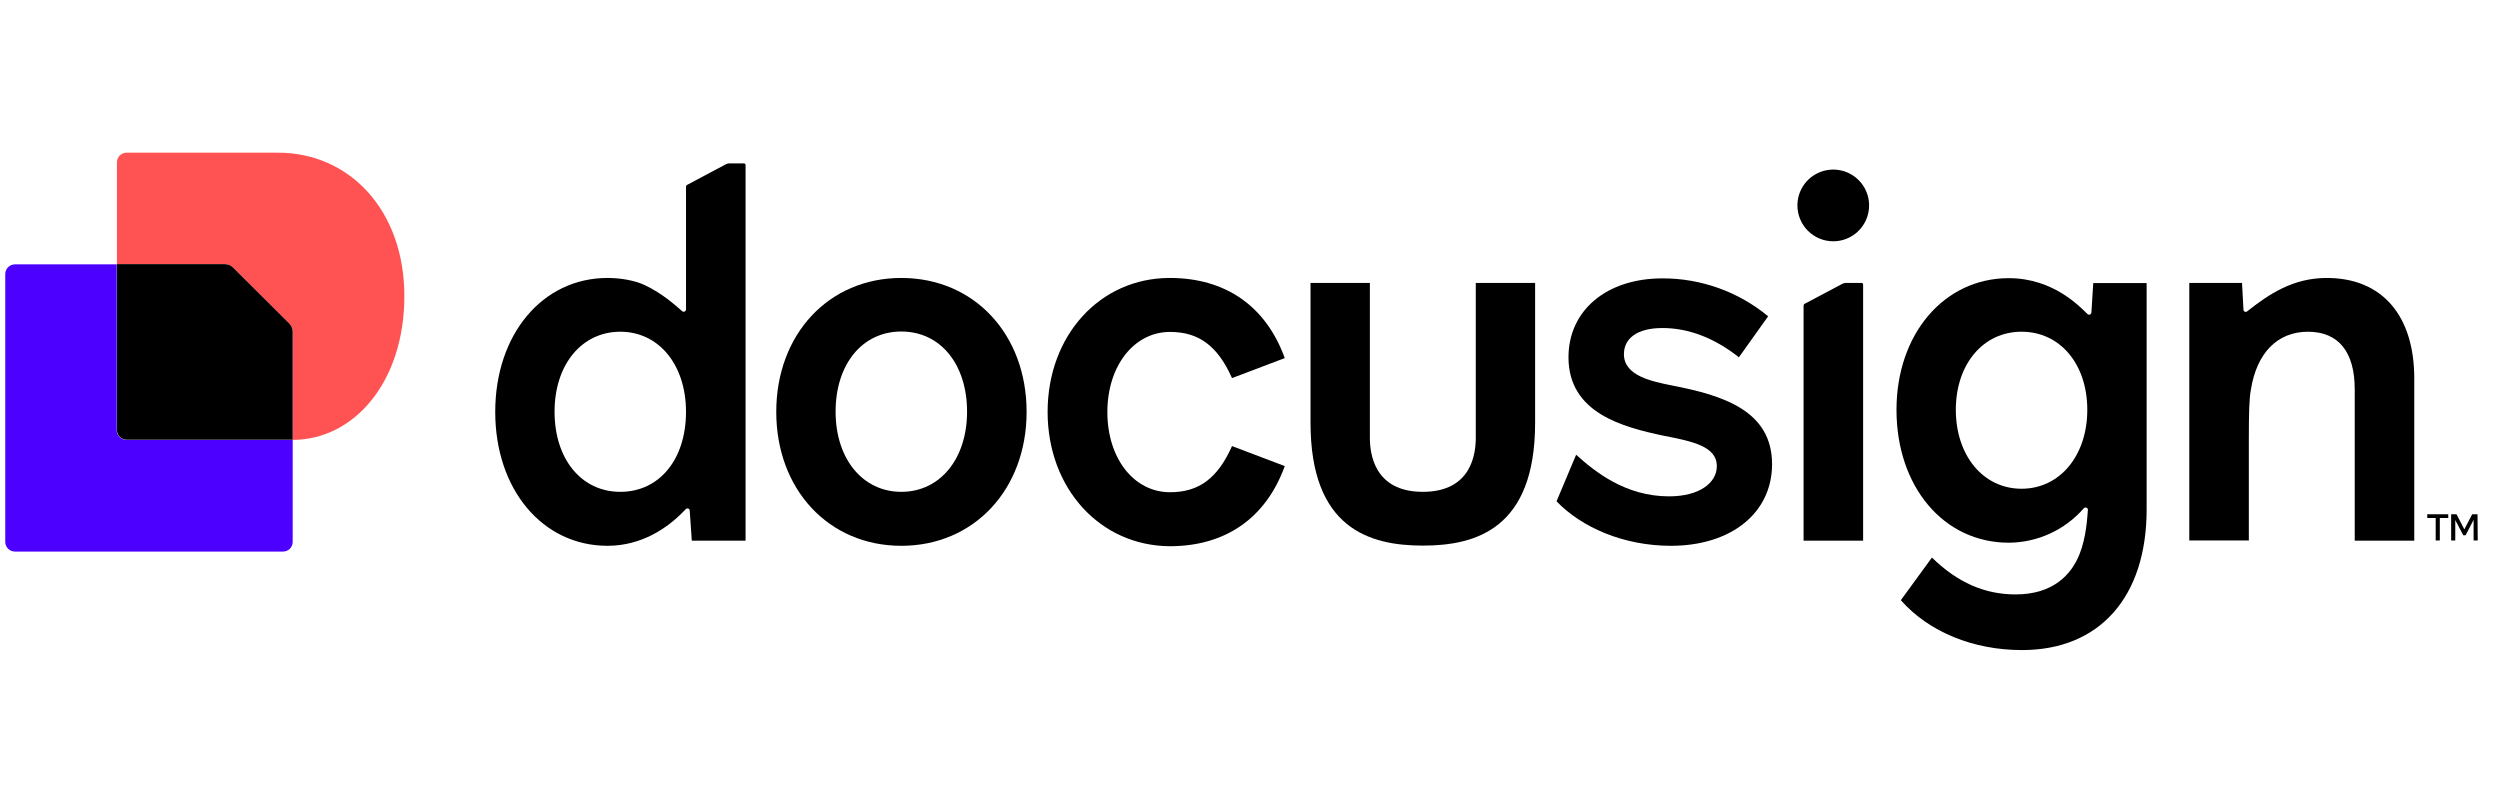
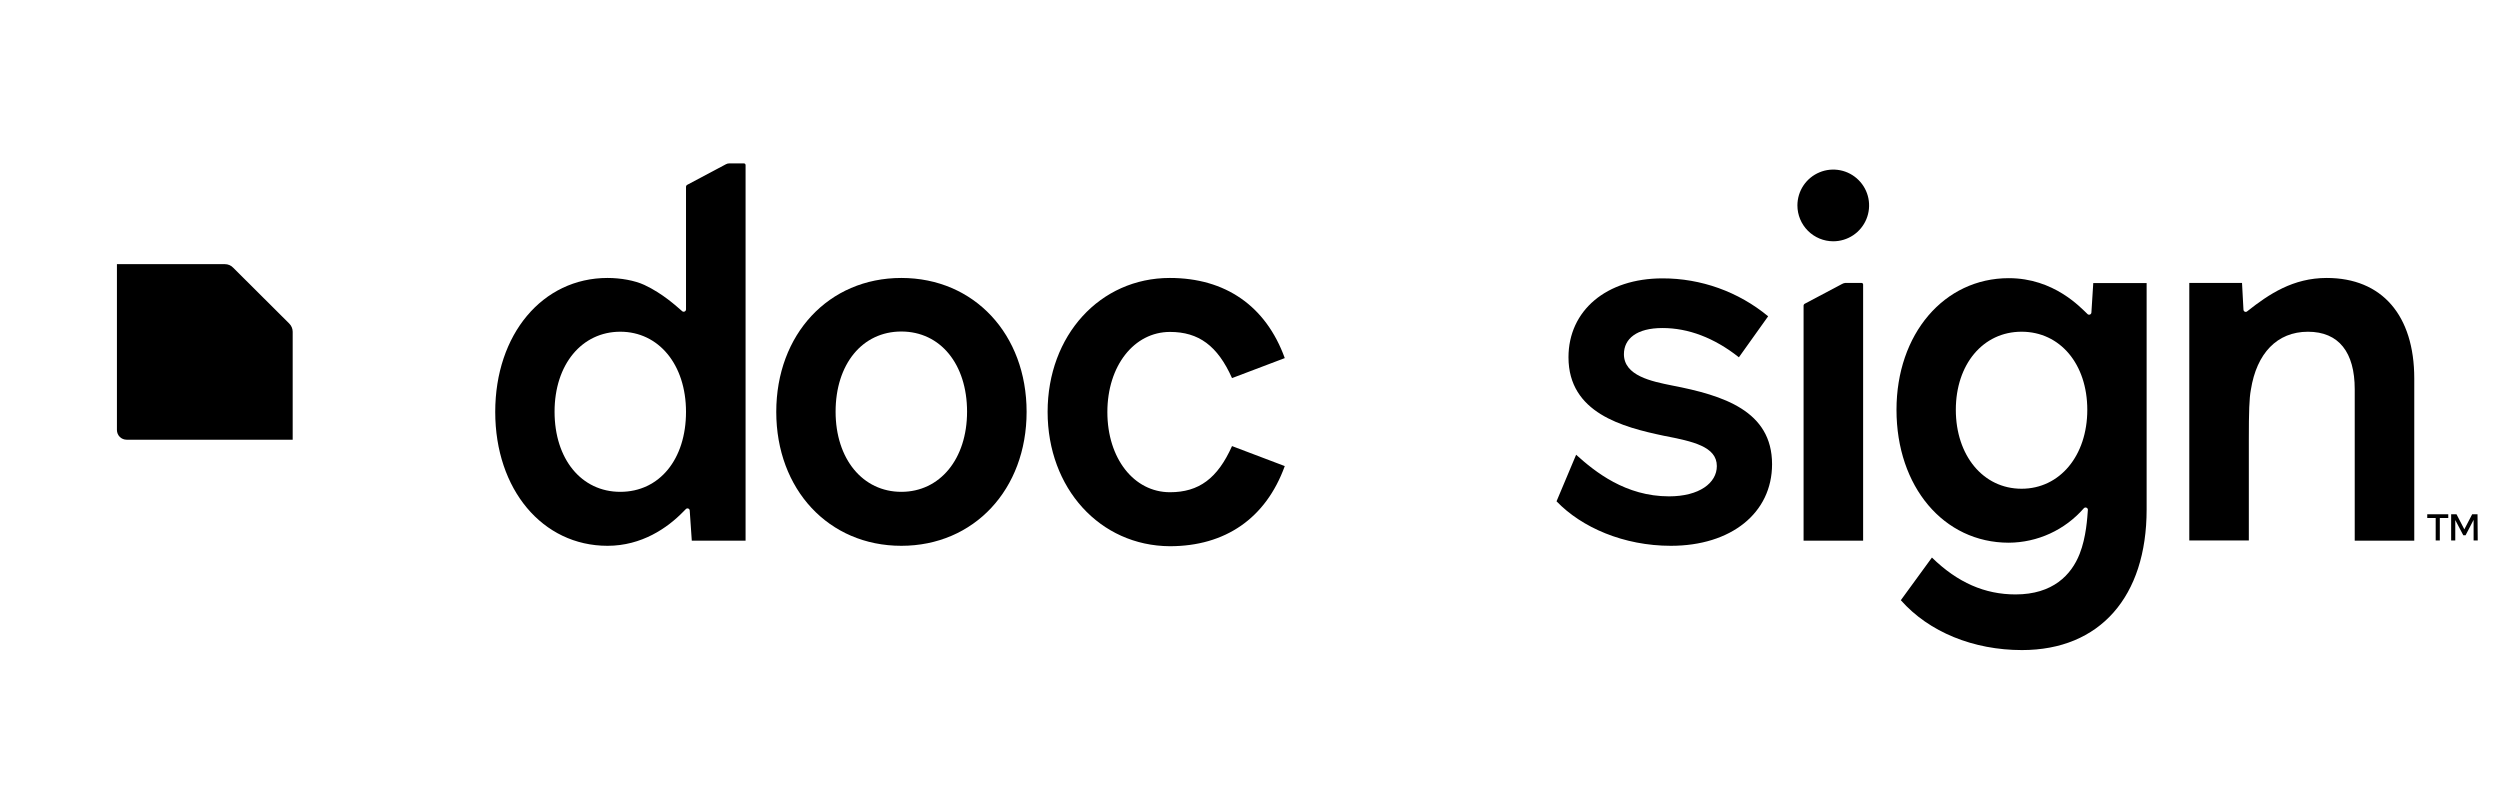
<svg xmlns="http://www.w3.org/2000/svg" width="109" height="35" viewBox="0 0 109 35" fill="none">
  <path d="M105.262 16.503V23.573H102.666V16.97C102.666 15.362 101.975 14.464 100.627 14.464C99.279 14.464 98.39 15.407 98.139 16.988C98.067 17.365 98.049 17.949 98.049 19.18V23.564H95.453V12.335H97.752C97.761 12.433 97.815 13.44 97.815 13.502C97.816 13.521 97.821 13.539 97.832 13.554C97.842 13.57 97.856 13.582 97.873 13.589C97.89 13.597 97.909 13.6 97.927 13.597C97.946 13.594 97.963 13.586 97.977 13.574C98.929 12.82 99.98 12.119 101.445 12.119C103.852 12.119 105.262 13.745 105.262 16.503Z" fill="black" />
  <path d="M91.266 12.343L91.185 13.628C91.184 13.646 91.178 13.664 91.167 13.678C91.157 13.693 91.142 13.705 91.126 13.712C91.109 13.72 91.091 13.722 91.073 13.72C91.055 13.718 91.038 13.711 91.023 13.7C90.709 13.403 89.55 12.128 87.583 12.128C84.762 12.128 82.687 14.562 82.687 17.868C82.687 21.219 84.744 23.662 87.583 23.662C88.203 23.658 88.816 23.523 89.379 23.264C89.943 23.005 90.445 22.63 90.853 22.162C90.866 22.147 90.884 22.136 90.904 22.13C90.924 22.125 90.945 22.126 90.964 22.133C90.983 22.139 91 22.152 91.013 22.168C91.025 22.185 91.032 22.205 91.032 22.225C91.006 22.566 90.961 23.42 90.673 24.148C90.314 25.064 89.505 25.917 87.879 25.917C86.541 25.917 85.355 25.405 84.232 24.309L82.876 26.169C84.106 27.561 86.047 28.343 88.158 28.343C91.554 28.343 93.593 26.016 93.593 22.216V12.343H91.266ZM88.14 21.309C86.46 21.309 85.274 19.854 85.274 17.868C85.274 15.883 86.46 14.463 88.14 14.463C89.82 14.463 91.006 15.874 91.006 17.868C91.006 19.863 89.811 21.309 88.14 21.309Z" fill="black" />
  <path d="M77.262 20.24C77.262 22.369 75.474 23.797 72.851 23.797C70.794 23.797 68.961 22.998 67.865 21.857L68.719 19.827C69.545 20.572 70.875 21.641 72.77 21.641C74.091 21.641 74.854 21.057 74.854 20.321C74.854 19.467 73.803 19.243 72.546 19C70.758 18.623 68.386 18.012 68.386 15.578C68.386 13.538 70.039 12.137 72.483 12.137C74.165 12.134 75.795 12.719 77.091 13.79L75.816 15.578C74.737 14.724 73.606 14.302 72.483 14.302C71.36 14.302 70.803 14.769 70.803 15.443C70.803 16.386 72.016 16.629 72.905 16.808C75.142 17.239 77.262 17.913 77.262 20.24Z" fill="black" />
  <path d="M39.298 12.119C36.127 12.119 33.845 14.58 33.845 17.958C33.845 21.336 36.127 23.797 39.298 23.797C42.469 23.797 44.76 21.336 44.76 17.958C44.76 14.58 42.478 12.119 39.298 12.119ZM39.298 21.444C37.618 21.444 36.432 20.015 36.432 17.949C36.432 15.883 37.591 14.454 39.298 14.454C41.005 14.454 42.164 15.883 42.164 17.949C42.164 20.015 40.978 21.444 39.298 21.444Z" fill="black" />
  <path d="M45.676 17.958C45.676 14.625 47.958 12.119 51.003 12.119C53.419 12.119 55.189 13.332 56.016 15.613L53.716 16.485C53.087 15.074 52.261 14.472 51.012 14.472C49.449 14.472 48.281 15.946 48.281 17.967C48.281 19.988 49.44 21.461 51.012 21.461C52.27 21.461 53.087 20.86 53.716 19.449L56.016 20.321C55.189 22.602 53.419 23.815 51.003 23.815C47.958 23.797 45.676 21.291 45.676 17.958Z" fill="black" />
  <path d="M31.797 7.124C31.747 7.123 31.697 7.136 31.653 7.16L29.964 8.058C29.948 8.067 29.934 8.08 29.924 8.096C29.915 8.111 29.91 8.13 29.91 8.148V13.493C29.91 13.513 29.903 13.531 29.892 13.547C29.881 13.563 29.866 13.576 29.848 13.583C29.83 13.591 29.81 13.593 29.791 13.59C29.772 13.587 29.754 13.578 29.74 13.565C29.488 13.35 28.904 12.802 28.096 12.424C27.674 12.227 27.054 12.119 26.488 12.119C23.649 12.119 21.592 14.58 21.592 17.958C21.592 21.336 23.649 23.797 26.488 23.797C27.979 23.797 29.102 23.016 29.785 22.315L29.901 22.198C29.915 22.183 29.932 22.173 29.951 22.169C29.97 22.164 29.99 22.165 30.008 22.172C30.026 22.178 30.042 22.191 30.054 22.206C30.065 22.222 30.072 22.241 30.072 22.261L30.162 23.573H32.507V7.196C32.507 7.186 32.505 7.177 32.501 7.168C32.498 7.16 32.492 7.152 32.486 7.145C32.479 7.138 32.471 7.133 32.462 7.129C32.453 7.126 32.444 7.124 32.435 7.124H31.797ZM27.045 21.444C25.347 21.444 24.179 20.015 24.179 17.949C24.179 15.883 25.374 14.463 27.045 14.463C28.716 14.463 29.91 15.892 29.91 17.958C29.91 20.024 28.752 21.444 27.045 21.444Z" fill="black" />
  <path d="M80.316 12.38L78.69 13.242C78.673 13.251 78.659 13.263 78.65 13.279C78.64 13.295 78.635 13.313 78.636 13.332V23.573H81.232V12.407C81.232 12.397 81.23 12.388 81.227 12.379C81.223 12.37 81.218 12.362 81.211 12.355C81.204 12.349 81.197 12.344 81.188 12.34C81.179 12.336 81.169 12.335 81.16 12.335H80.459C80.409 12.34 80.36 12.355 80.316 12.38Z" fill="black" />
  <path d="M79.93 10.52C80.239 10.52 80.541 10.428 80.798 10.257C81.055 10.085 81.256 9.841 81.374 9.555C81.492 9.269 81.523 8.955 81.463 8.652C81.403 8.349 81.254 8.07 81.035 7.852C80.817 7.633 80.538 7.484 80.235 7.424C79.931 7.364 79.617 7.394 79.332 7.513C79.046 7.631 78.802 7.831 78.63 8.088C78.458 8.346 78.367 8.648 78.367 8.957C78.367 9.371 78.532 9.769 78.825 10.062C79.118 10.355 79.515 10.52 79.93 10.52Z" fill="black" />
-   <path d="M66.931 12.335V18.434C66.931 23.061 64.344 23.788 62.035 23.788C59.726 23.788 57.139 23.052 57.139 18.434V12.335H59.726V19.081C59.726 19.737 59.888 21.444 62.035 21.444C64.182 21.444 64.344 19.746 64.344 19.081V12.335H66.931Z" fill="black" />
  <path d="M106.744 22.423V22.585H106.376V23.564H106.196V22.585H105.828V22.423H106.744ZM108.029 23.564H107.849V22.665L107.499 23.339H107.4L107.05 22.674V23.564H106.87V22.423H107.104L107.445 23.079L107.786 22.423H108.02L108.029 23.564Z" fill="black" />
-   <path d="M12.761 19.18V23.627C12.761 23.682 12.751 23.737 12.729 23.788C12.708 23.84 12.677 23.886 12.638 23.925C12.599 23.965 12.552 23.996 12.501 24.017C12.45 24.038 12.395 24.049 12.339 24.049H0.652C0.596 24.049 0.541 24.038 0.49 24.017C0.439 23.996 0.392 23.965 0.353 23.925C0.314 23.886 0.283 23.84 0.261 23.788C0.24 23.737 0.229 23.682 0.229 23.627V11.948C0.229 11.893 0.24 11.838 0.261 11.787C0.283 11.735 0.314 11.689 0.353 11.649C0.392 11.61 0.439 11.579 0.49 11.558C0.541 11.537 0.596 11.526 0.652 11.526H5.089V18.758C5.089 18.813 5.1 18.868 5.121 18.919C5.143 18.971 5.174 19.017 5.213 19.056C5.252 19.096 5.299 19.127 5.35 19.148C5.401 19.169 5.456 19.18 5.512 19.18H12.761Z" fill="#4C00FF" />
-   <path d="M17.63 12.909C17.63 16.646 15.447 19.171 12.761 19.18V14.473C12.761 14.405 12.748 14.339 12.722 14.277C12.696 14.215 12.657 14.159 12.608 14.113L10.165 11.67C10.118 11.622 10.062 11.583 10.001 11.557C9.939 11.531 9.872 11.517 9.805 11.517H5.098V7.079C5.098 7.024 5.109 6.969 5.13 6.918C5.151 6.866 5.182 6.82 5.222 6.78C5.261 6.741 5.307 6.71 5.359 6.689C5.41 6.668 5.465 6.657 5.52 6.657H12.105C15.231 6.648 17.63 9.163 17.63 12.909Z" fill="#FF5252" />
  <path d="M12.608 14.104C12.656 14.151 12.695 14.207 12.721 14.269C12.747 14.33 12.761 14.397 12.761 14.464V19.171H5.52C5.465 19.171 5.41 19.16 5.359 19.139C5.307 19.118 5.261 19.087 5.222 19.048C5.182 19.008 5.151 18.962 5.13 18.91C5.109 18.859 5.098 18.804 5.098 18.749V11.517H9.805C9.873 11.517 9.939 11.53 10.001 11.556C10.063 11.582 10.119 11.621 10.165 11.67L12.608 14.104Z" fill="black" />
</svg>